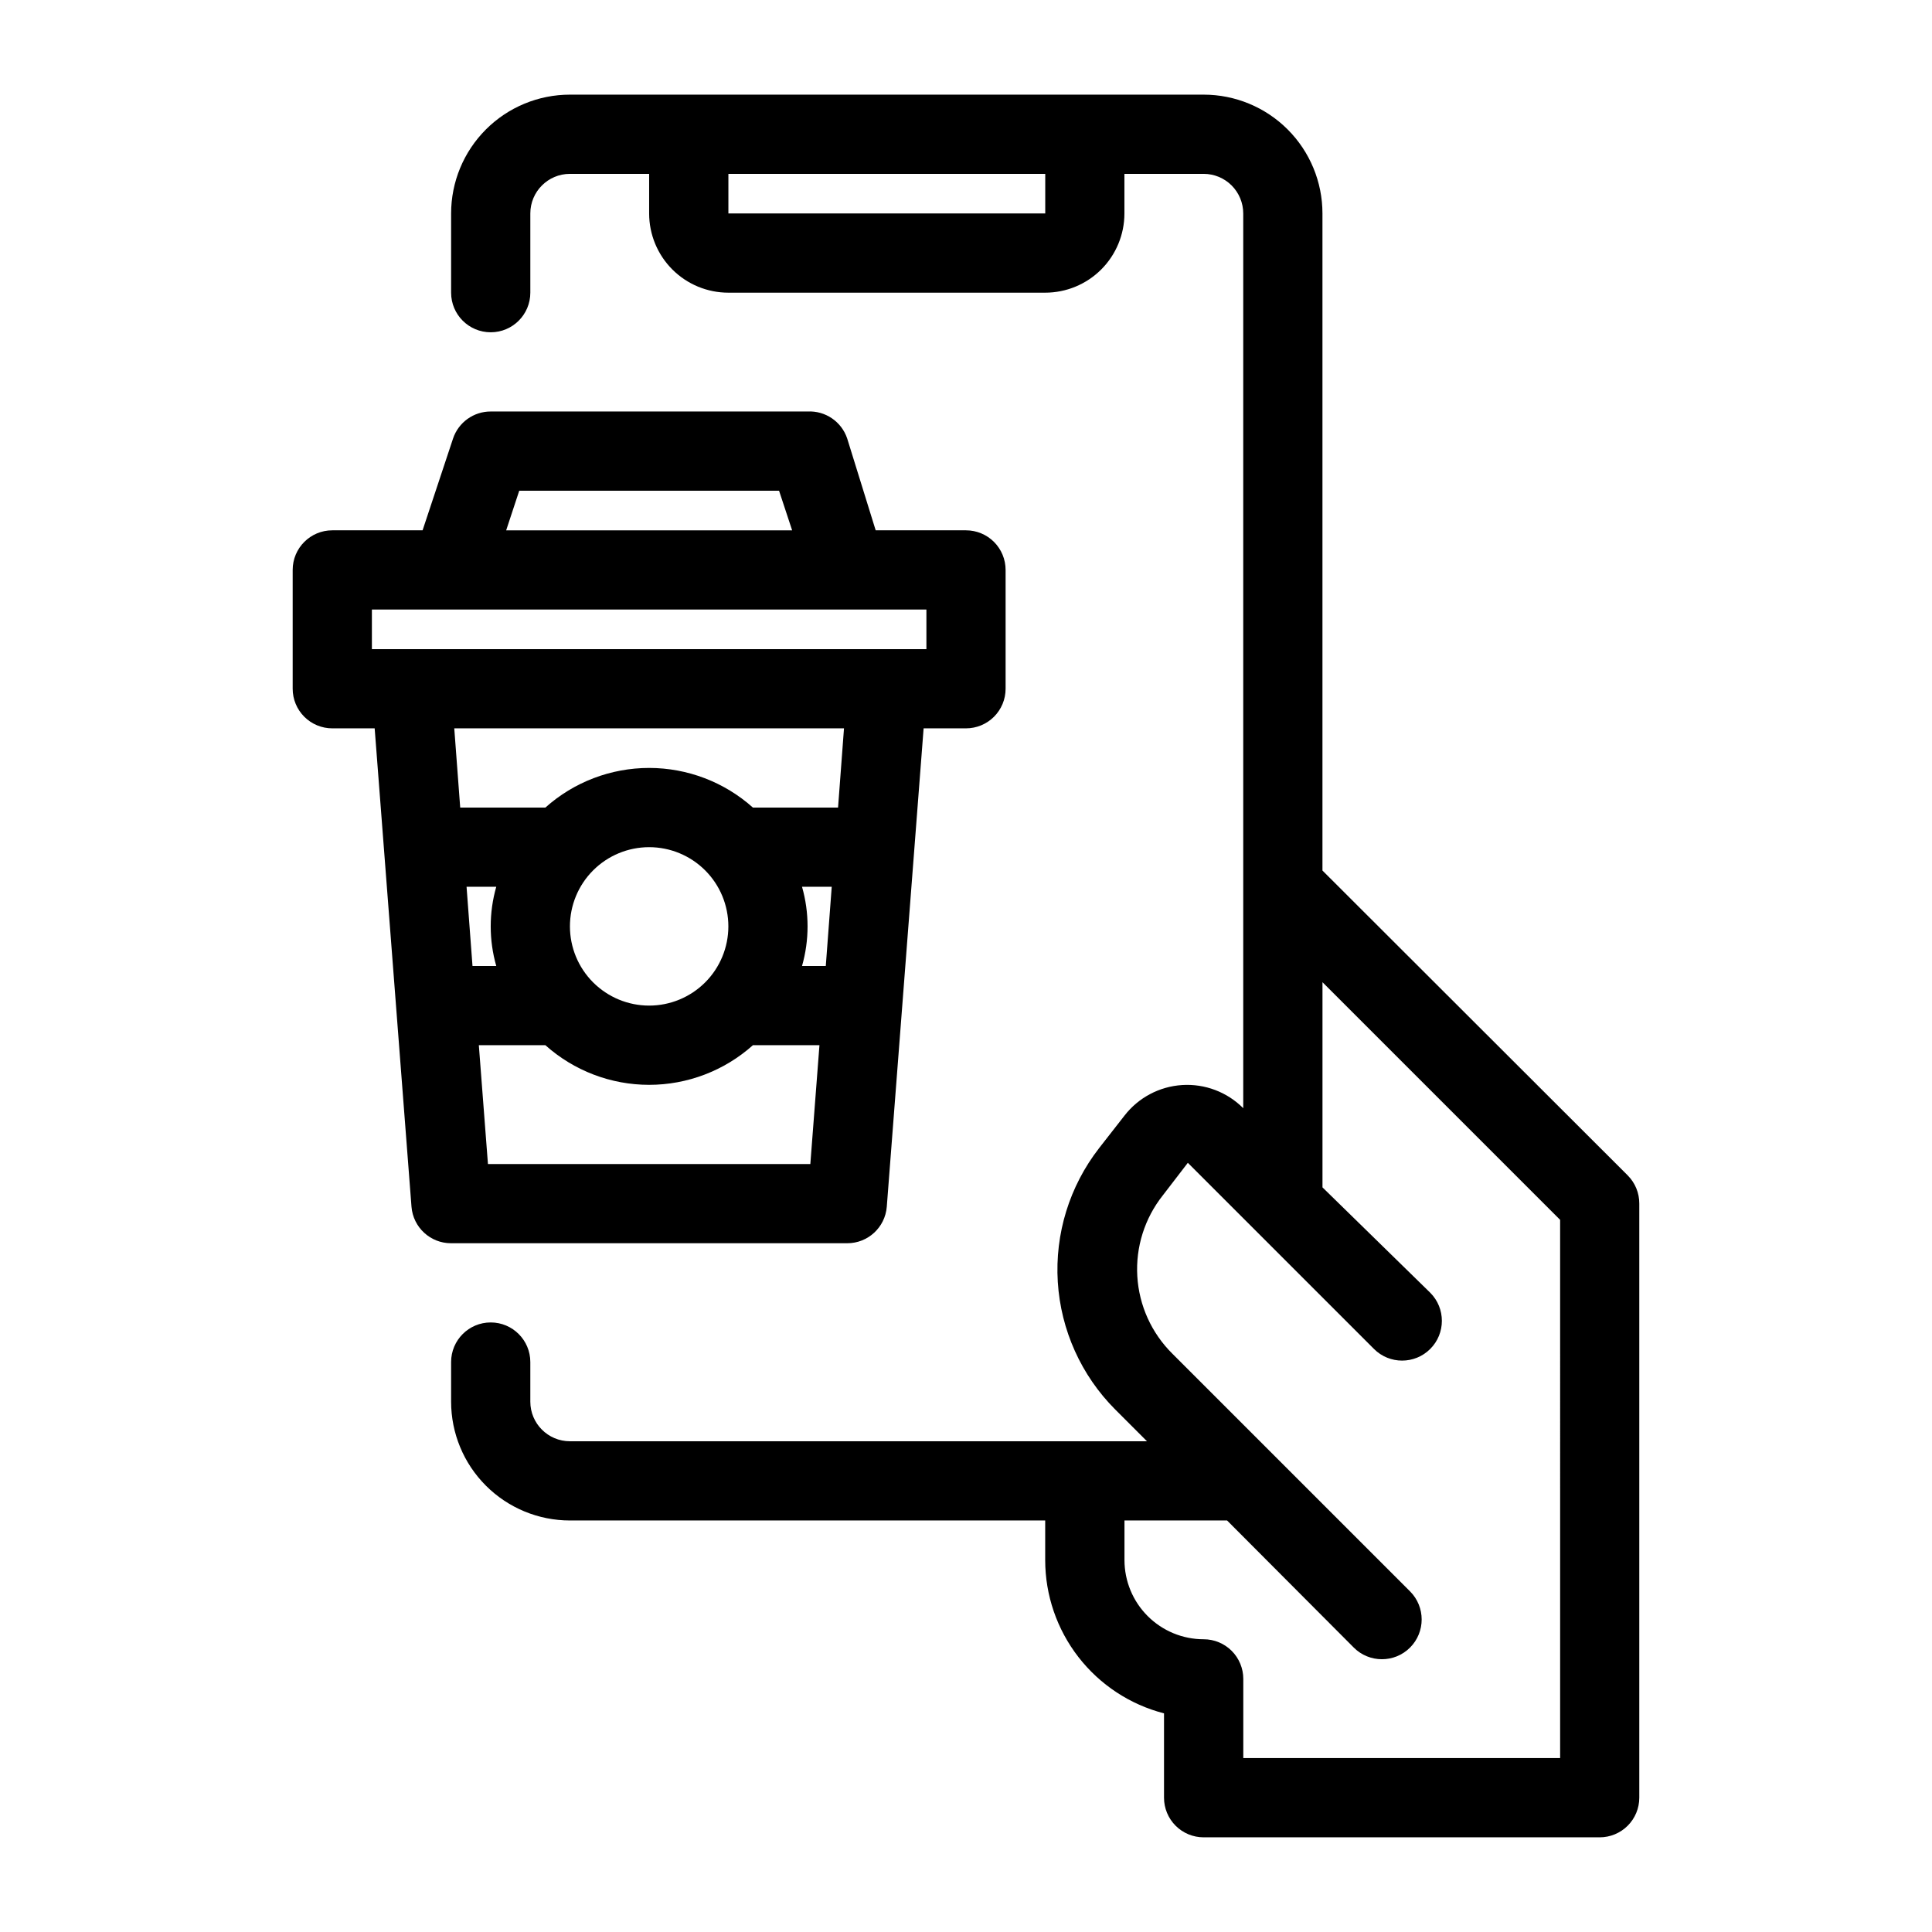
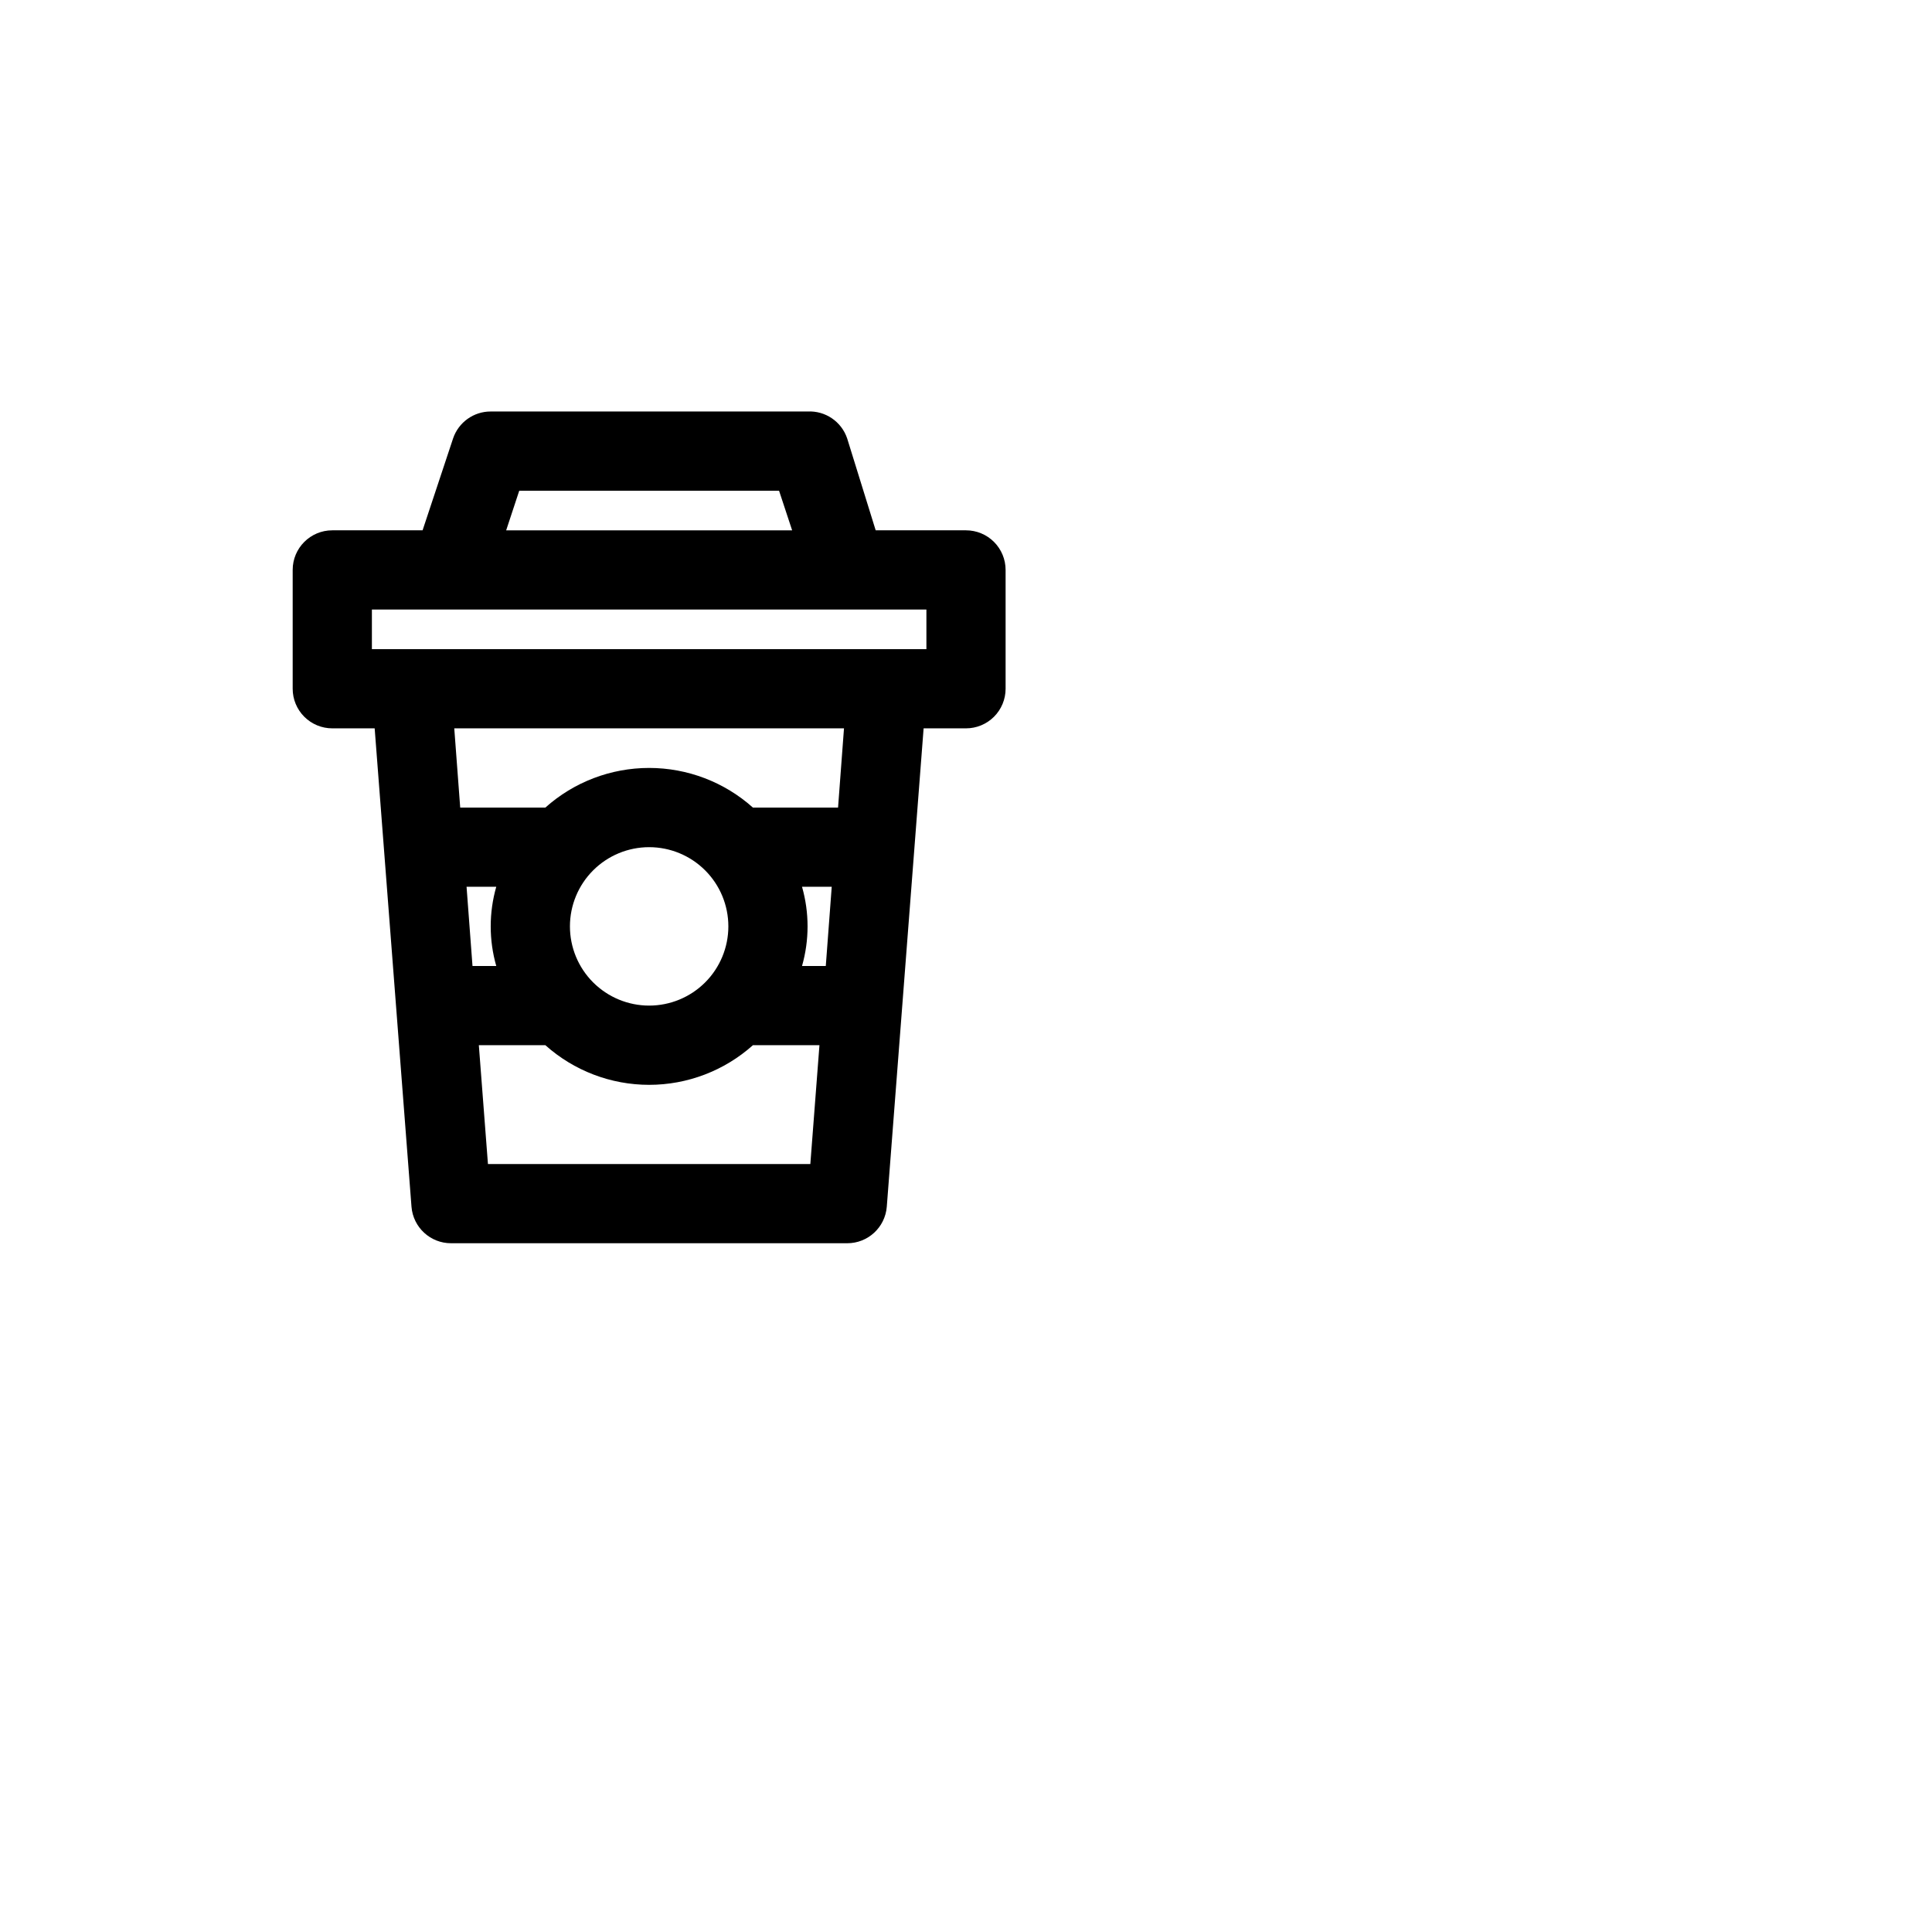
<svg xmlns="http://www.w3.org/2000/svg" fill="#000000" width="800px" height="800px" version="1.1" viewBox="144 144 512 512">
  <g>
-     <path d="m575.39 455.52-80.926-80.82v-174.13c0-8.352-3.316-16.359-9.223-22.266-5.902-5.906-13.914-9.223-22.262-9.223h-167.94c-8.352 0-16.359 3.316-22.266 9.223s-9.223 13.914-9.223 22.266v20.992c0 5.797 4.699 10.496 10.496 10.496s10.496-4.699 10.496-10.496v-20.992c0-5.797 4.699-10.496 10.496-10.496h20.992v10.496c0 5.566 2.211 10.906 6.148 14.844s9.273 6.148 14.844 6.148h83.969c5.566 0 10.906-2.211 14.844-6.148 3.934-3.938 6.148-9.277 6.148-14.844v-10.496h20.992c2.781 0 5.453 1.105 7.422 3.074 1.965 1.969 3.074 4.637 3.074 7.422v237.11c-4.266-4.281-10.168-6.516-16.199-6.133-6.027 0.383-11.602 3.344-15.289 8.125l-6.719 8.605v0.004c-7.84 10.09-11.727 22.695-10.938 35.449 0.793 12.754 6.211 24.781 15.242 33.824l8.398 8.398-152.93-0.004c-5.797 0-10.496-4.699-10.496-10.496v-10.496c0-5.797-4.699-10.496-10.496-10.496s-10.496 4.699-10.496 10.496v10.496c0 8.352 3.316 16.363 9.223 22.266 5.906 5.906 13.914 9.223 22.266 9.223h125.95v10.496c0.004 9.305 3.102 18.34 8.801 25.691 5.699 7.352 13.68 12.605 22.688 14.93v22.355c0 2.785 1.105 5.453 3.074 7.422 1.965 1.969 4.637 3.074 7.422 3.074h104.96c2.785 0 5.453-1.105 7.422-3.074s3.074-4.637 3.074-7.422v-157.44c0.016-2.793-1.078-5.473-3.043-7.453zm-154.39-254.95h-83.969v-10.496h83.969zm136.45 409.34h-83.965v-20.992c0-2.781-1.109-5.453-3.074-7.422-1.969-1.969-4.641-3.074-7.422-3.074-5.57 0-10.91-2.211-14.844-6.148-3.938-3.934-6.148-9.273-6.148-14.844v-10.496h27.184l33.586 33.691v0.004c4.117 4.113 10.789 4.113 14.906 0 4.113-4.117 4.113-10.789 0-14.906l-62.977-62.977c-5.523-5.457-8.832-12.762-9.297-20.508-0.465-7.75 1.949-15.398 6.777-21.477l6.613-8.605 49.332 49.332c4.113 4.113 10.785 4.113 14.902 0 4.117-4.117 4.117-10.789 0-14.906l-28.551-27.918v-54.371l62.977 62.977z" />
    <path d="m368.51 473.47c5.484 0.016 10.055-4.191 10.496-9.66l9.762-126.79h11.23c2.781 0 5.453-1.105 7.422-3.074s3.074-4.641 3.074-7.422v-31.488c0-2.785-1.105-5.453-3.074-7.422s-4.641-3.074-7.422-3.074h-23.934l-7.555-24.352c-1.504-4.465-5.793-7.383-10.496-7.137h-83.969c-4.512-0.012-8.527 2.863-9.973 7.137l-8.082 24.352h-23.93c-5.797 0-10.496 4.699-10.496 10.496v31.488c0 2.781 1.105 5.453 3.074 7.422s4.637 3.074 7.422 3.074h11.23l9.762 126.79c0.438 5.469 5.012 9.676 10.496 9.66zm-5.668-73.473h-6.297c1.957-6.863 1.957-14.133 0-20.992h7.871zm-25.82-10.496c0 5.566-2.211 10.906-6.148 14.844-3.938 3.934-9.277 6.148-14.844 6.148-5.57 0-10.906-2.215-14.844-6.148-3.938-3.938-6.148-9.277-6.148-14.844 0-5.57 2.211-10.91 6.148-14.844 3.938-3.938 9.273-6.148 14.844-6.148 5.566 0 10.906 2.211 14.844 6.148 3.938 3.934 6.148 9.273 6.148 14.844zm-61.508 10.496h-6.297l-1.574-20.992h7.871c-1.961 6.859-1.961 14.129 0 20.992zm-2.203 52.48-2.414-31.488h17.633c7.562 6.762 17.352 10.504 27.5 10.504 10.145 0 19.938-3.742 27.5-10.504h17.633l-2.414 31.488zm8.293-178.43h68.855l3.465 10.496h-75.785zm-39.047 31.488h146.95v10.496h-146.95zm125.11 31.488-1.574 20.992h-22.566c-7.562-6.766-17.355-10.504-27.5-10.504-10.148 0-19.938 3.738-27.5 10.504h-22.566l-1.574-20.992z" />
  </g>
</svg>